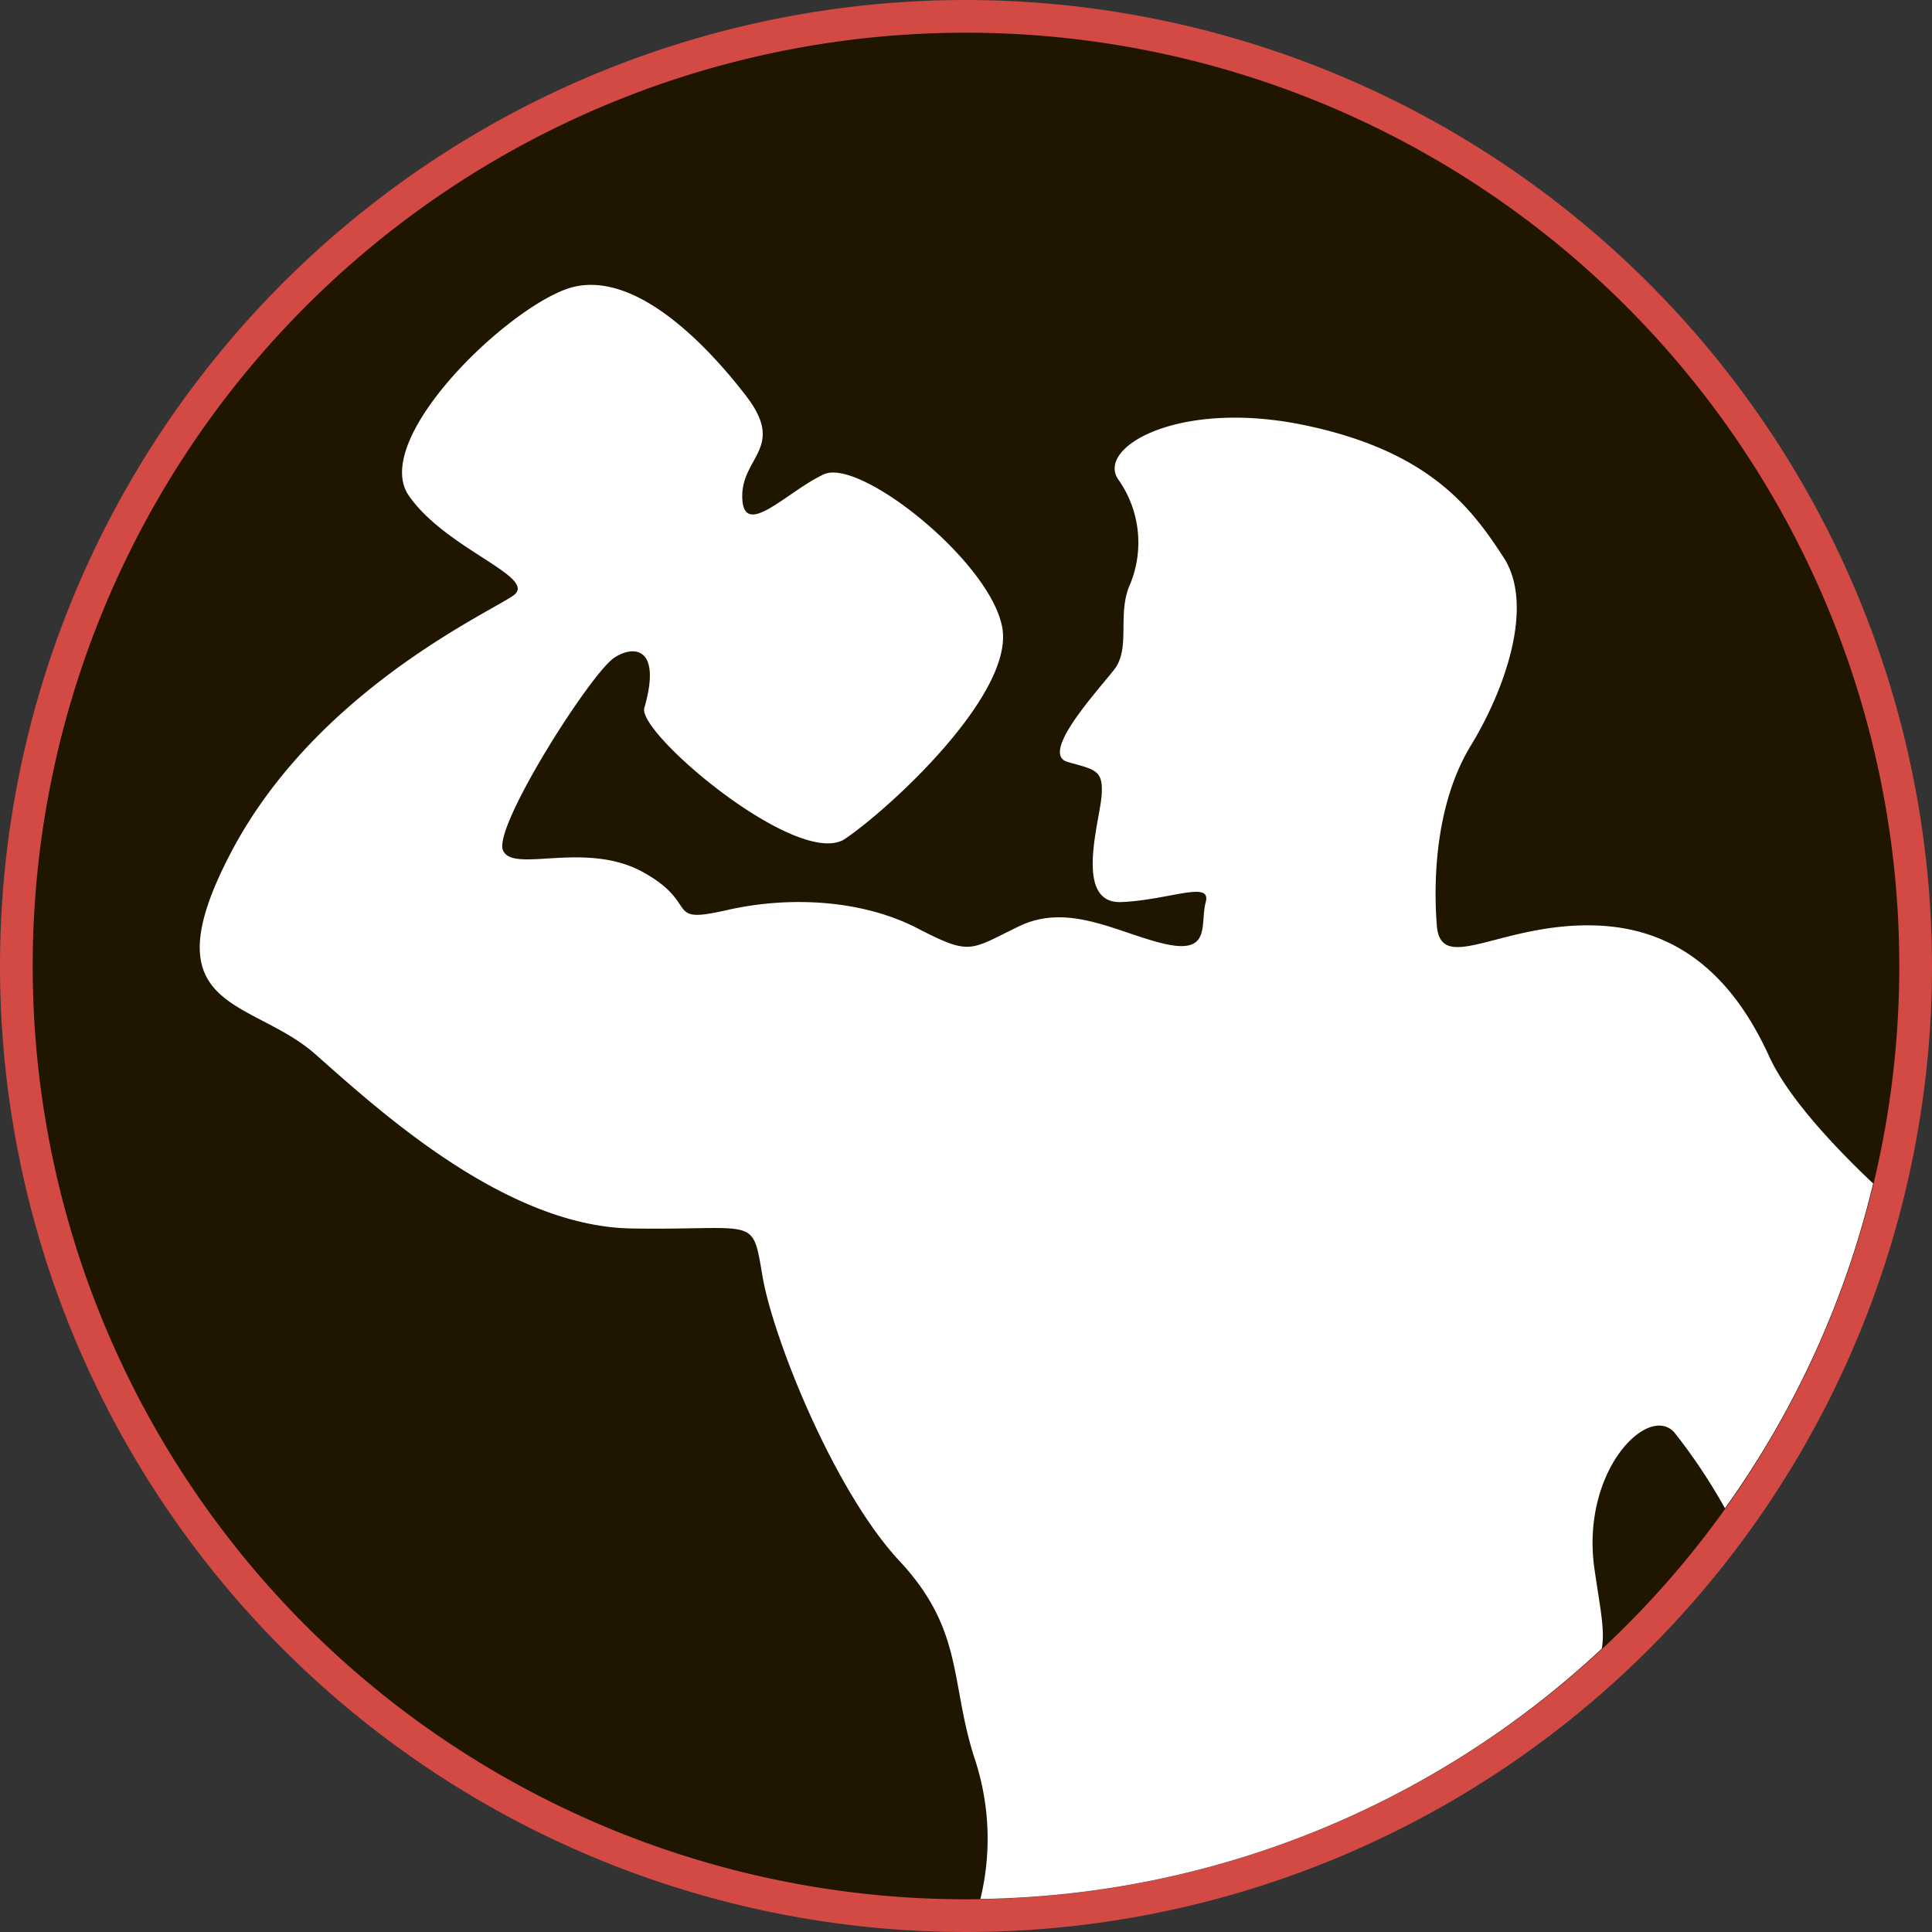
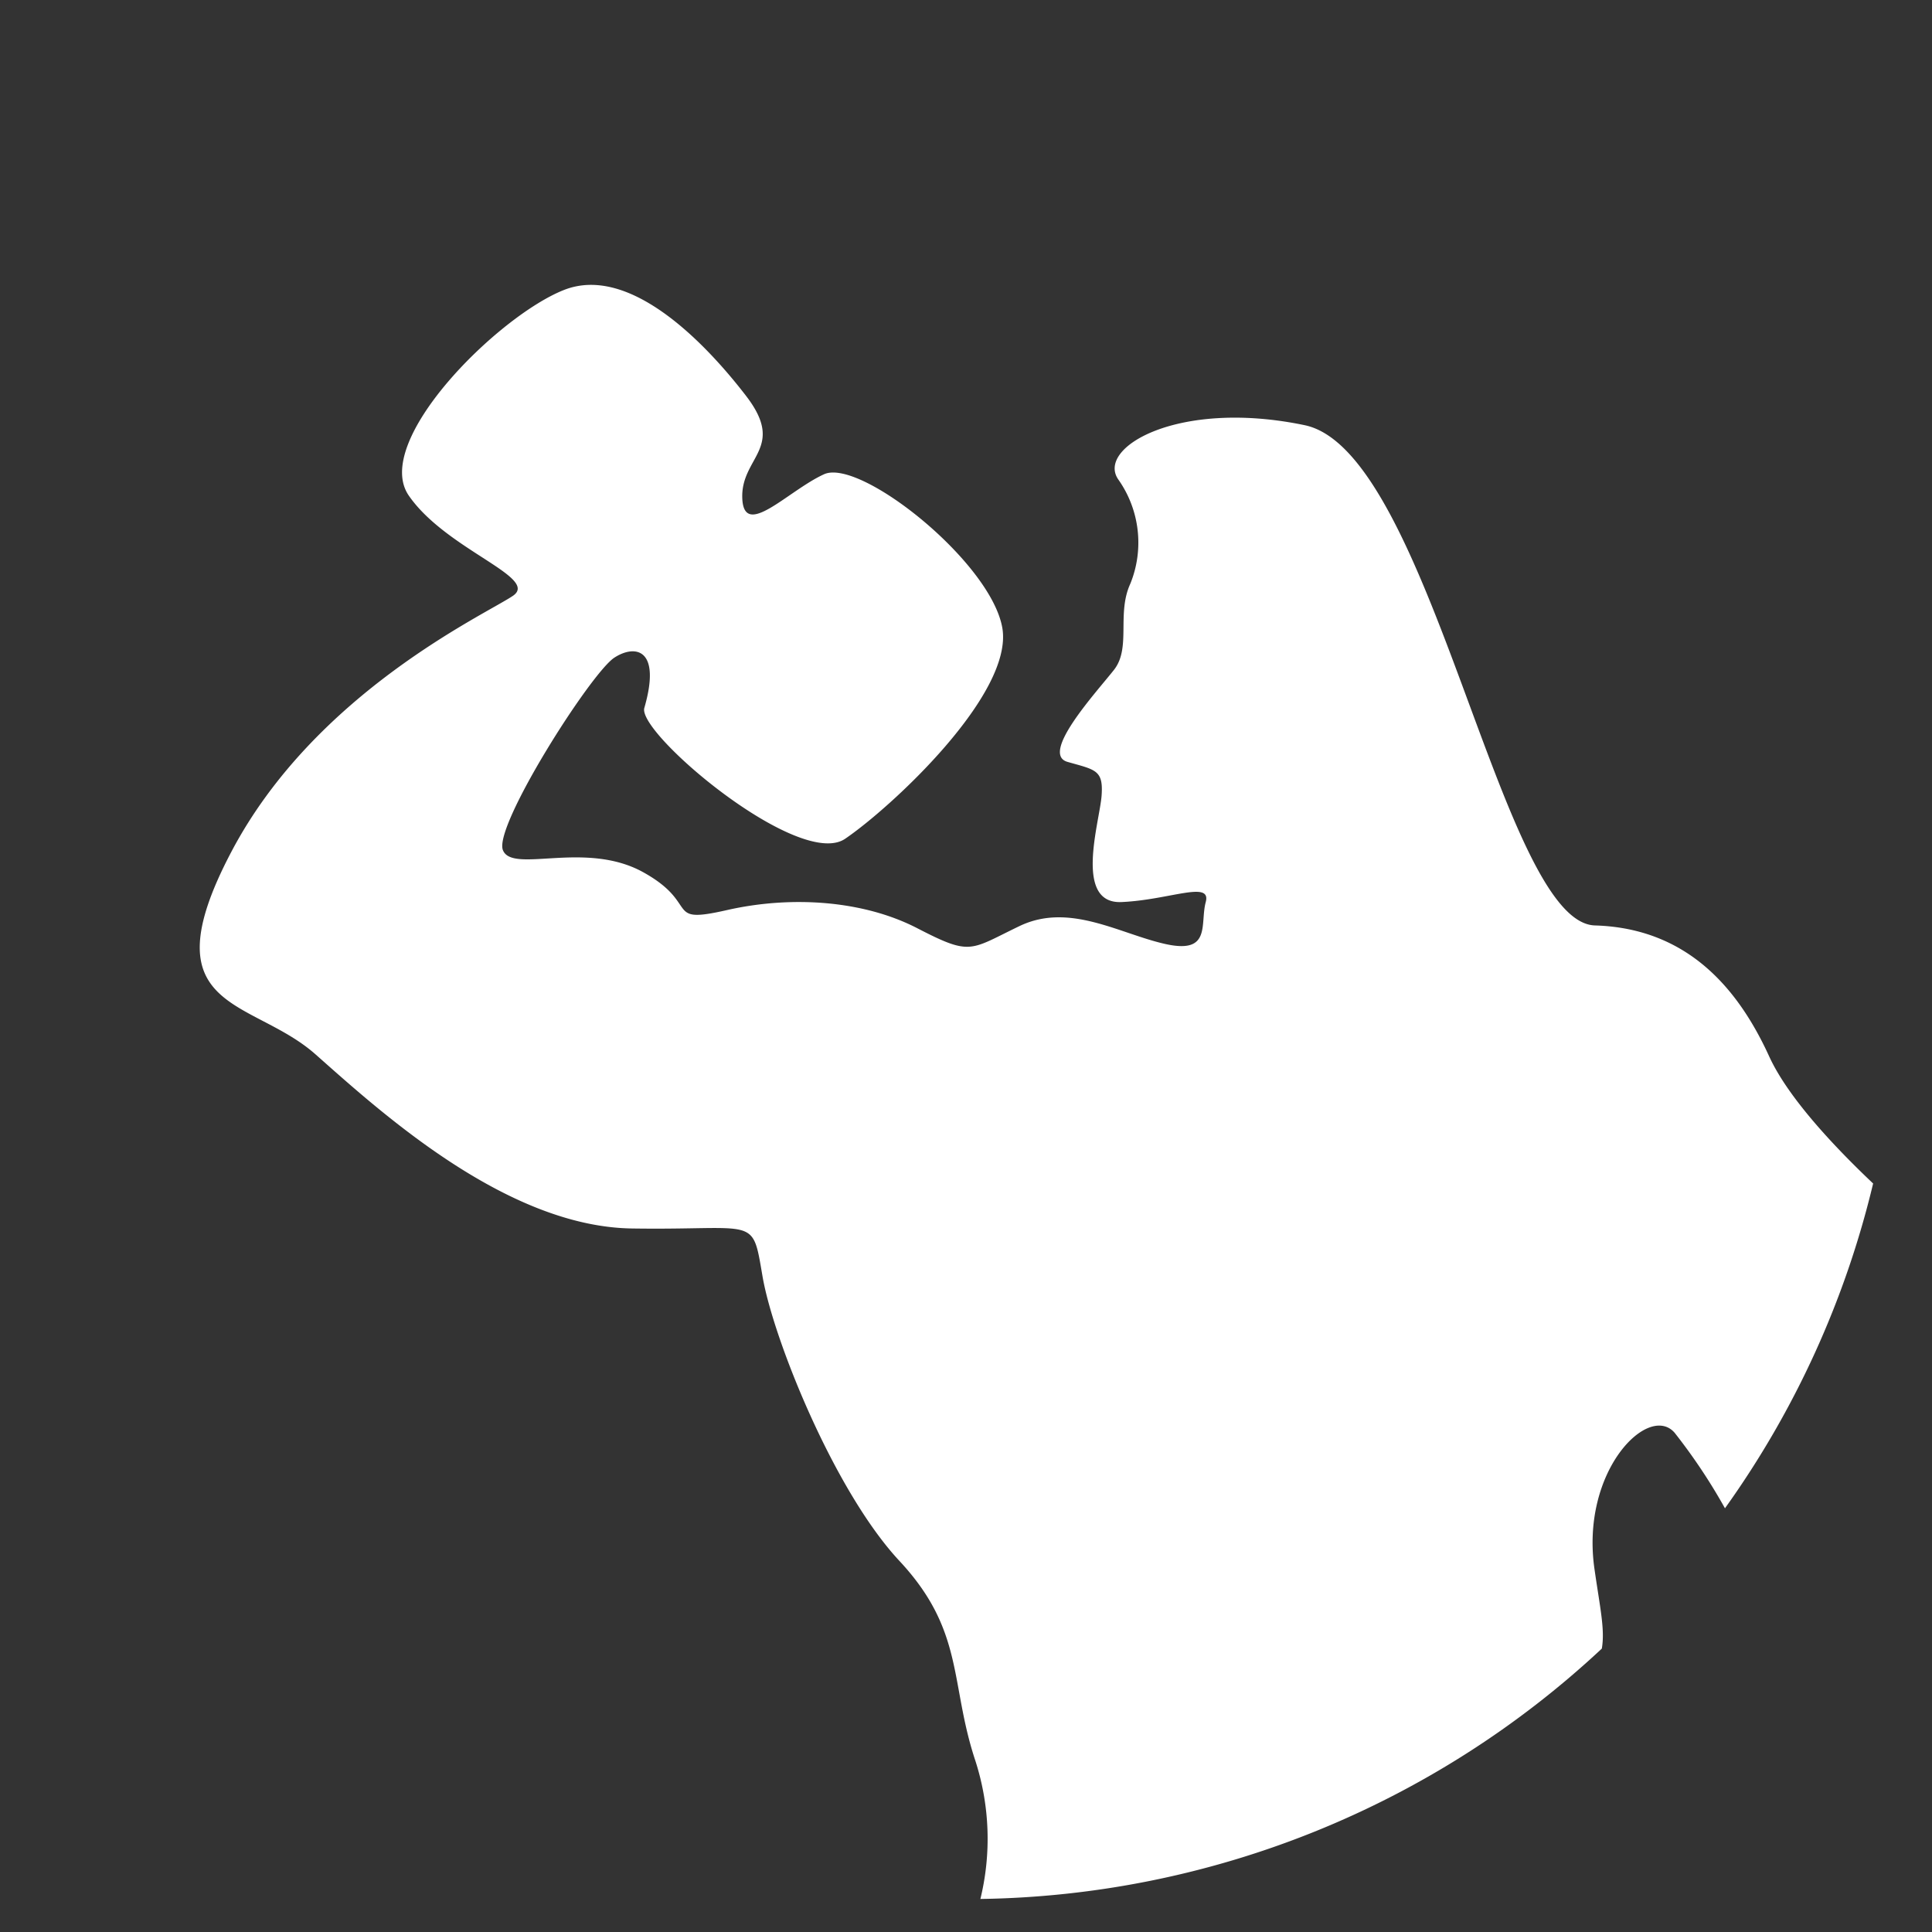
<svg xmlns="http://www.w3.org/2000/svg" viewBox="0 0 118.14 118.14">
  <rect x="0" y="0" width="118.14" height="118.14" fill="#333333" stroke="none" />
  <defs>
    <style>.cls-1{fill:#201600;}.cls-2{fill:#d24a43;}.cls-3{fill:#fff;}</style>
  </defs>
  <title>Asset 6</title>
  <g id="Layer_2" data-name="Layer 2">
    <g id="Layer_1-2" data-name="Layer 1">
-       <circle class="cls-1" cx="59.07" cy="59.07" r="58.07" transform="translate(-8.7 107.92) rotate(-80.78)" />
-       <path class="cls-2" d="M59.07,2A57.07,57.07,0,1,1,2,59.07,57.07,57.07,0,0,1,59.07,2m0-2a59.07,59.07,0,1,0,59.07,59.07A59.14,59.14,0,0,0,59.07,0Z" />
-       <path class="cls-3" d="M108.18,64.59c-1.83-4-4.89-7.83-10.65-8s-9.43,3.06-9.67,0,0-7.59,2.08-11,3.92-8.57,2-11.51S87.49,27.61,79.78,26,67,27.37,68.39,29.33a6.69,6.69,0,0,1,.73,6.36c-.85,1.84.06,3.92-1,5.27s-4.56,5.14-2.84,5.63,2.2.49,2.08,2.08-1.72,6.62,1.22,6.49,5.51-1.34,5.15,0,.36,3.19-2.45,2.57-5.88-2.57-8.94-1.1-2.94,1.84-6.25.13-7.71-2-11.63-1.11-1.59-.36-5.14-2.32-8,.12-8.57-1.35,5.36-10.8,6.81-11.76c1.25-.82,2.9-.6,1.84,3.07-.45,1.54,9.47,9.91,12.28,8S62,42.43,61.29,38.39,52.59,28,50.39,29s-4.9,4-5,1.47,2.69-3.06.24-6.25-7.1-8.08-11.14-6.49S22.71,27,25,30.31s8,5,6.37,6.12S19.29,42.31,14.14,52.1,15.37,61,19.29,64.47,30.92,75,38.63,75.12s7.35-.85,8,2.94S51,91.16,55,95.45s3.06,7.47,4.65,12.24a15.55,15.55,0,0,1,.3,8.43,56.85,56.85,0,0,0,38-15.31c.2-1.17-.11-2.49-.45-4.87-.86-6,3.31-10.16,4.9-8.33a35,35,0,0,1,3.08,4.62,56.75,56.75,0,0,0,9.06-19.86C112.63,70.56,109.43,67.33,108.18,64.59Z" />
+       <path class="cls-3" d="M108.18,64.59c-1.83-4-4.89-7.83-10.65-8S87.49,27.61,79.78,26,67,27.37,68.39,29.33a6.69,6.69,0,0,1,.73,6.36c-.85,1.84.06,3.92-1,5.27s-4.56,5.14-2.84,5.63,2.2.49,2.08,2.08-1.72,6.62,1.22,6.49,5.51-1.34,5.15,0,.36,3.19-2.45,2.57-5.88-2.57-8.94-1.1-2.94,1.84-6.25.13-7.71-2-11.63-1.11-1.59-.36-5.14-2.32-8,.12-8.57-1.35,5.36-10.8,6.81-11.76c1.25-.82,2.9-.6,1.84,3.07-.45,1.54,9.47,9.91,12.28,8S62,42.43,61.29,38.39,52.59,28,50.39,29s-4.9,4-5,1.47,2.69-3.06.24-6.25-7.1-8.08-11.14-6.49S22.71,27,25,30.31s8,5,6.37,6.12S19.29,42.31,14.14,52.1,15.37,61,19.29,64.47,30.92,75,38.63,75.12s7.35-.85,8,2.94S51,91.16,55,95.45s3.06,7.47,4.65,12.24a15.55,15.55,0,0,1,.3,8.43,56.85,56.85,0,0,0,38-15.31c.2-1.17-.11-2.49-.45-4.87-.86-6,3.31-10.16,4.9-8.33a35,35,0,0,1,3.08,4.62,56.75,56.75,0,0,0,9.06-19.86C112.63,70.56,109.43,67.33,108.18,64.59Z" />
    </g>
  </g>
</svg>